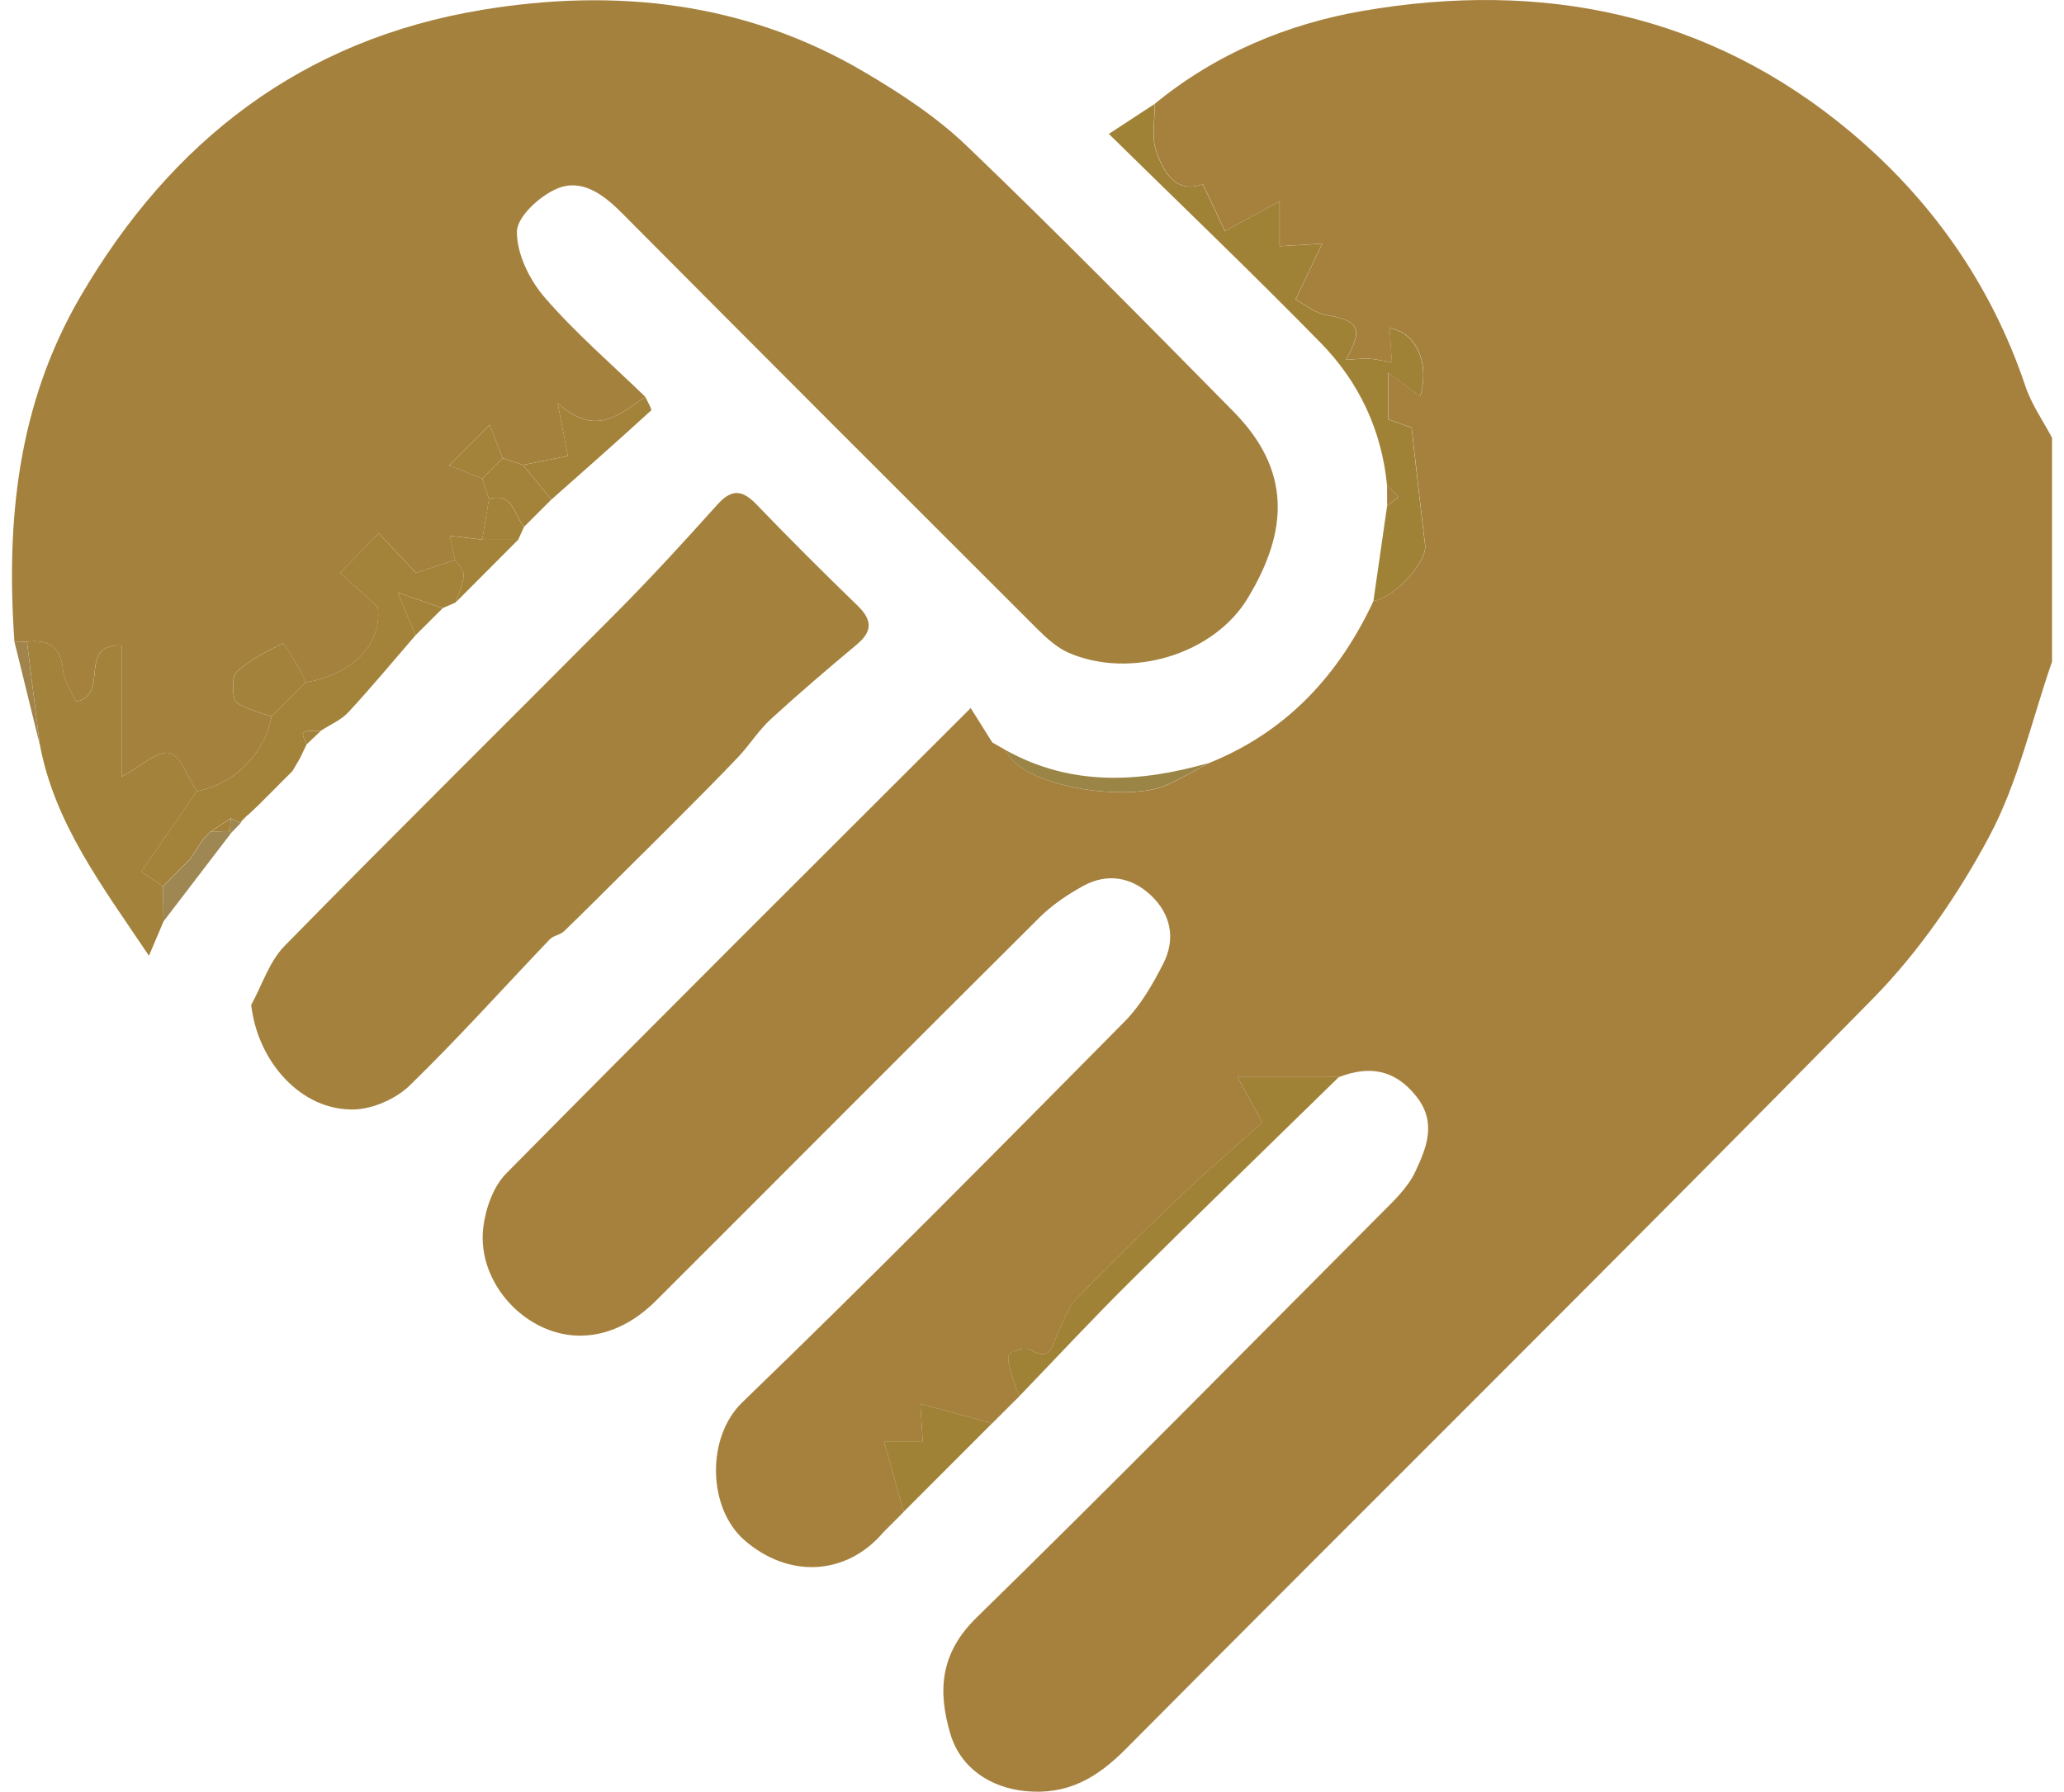
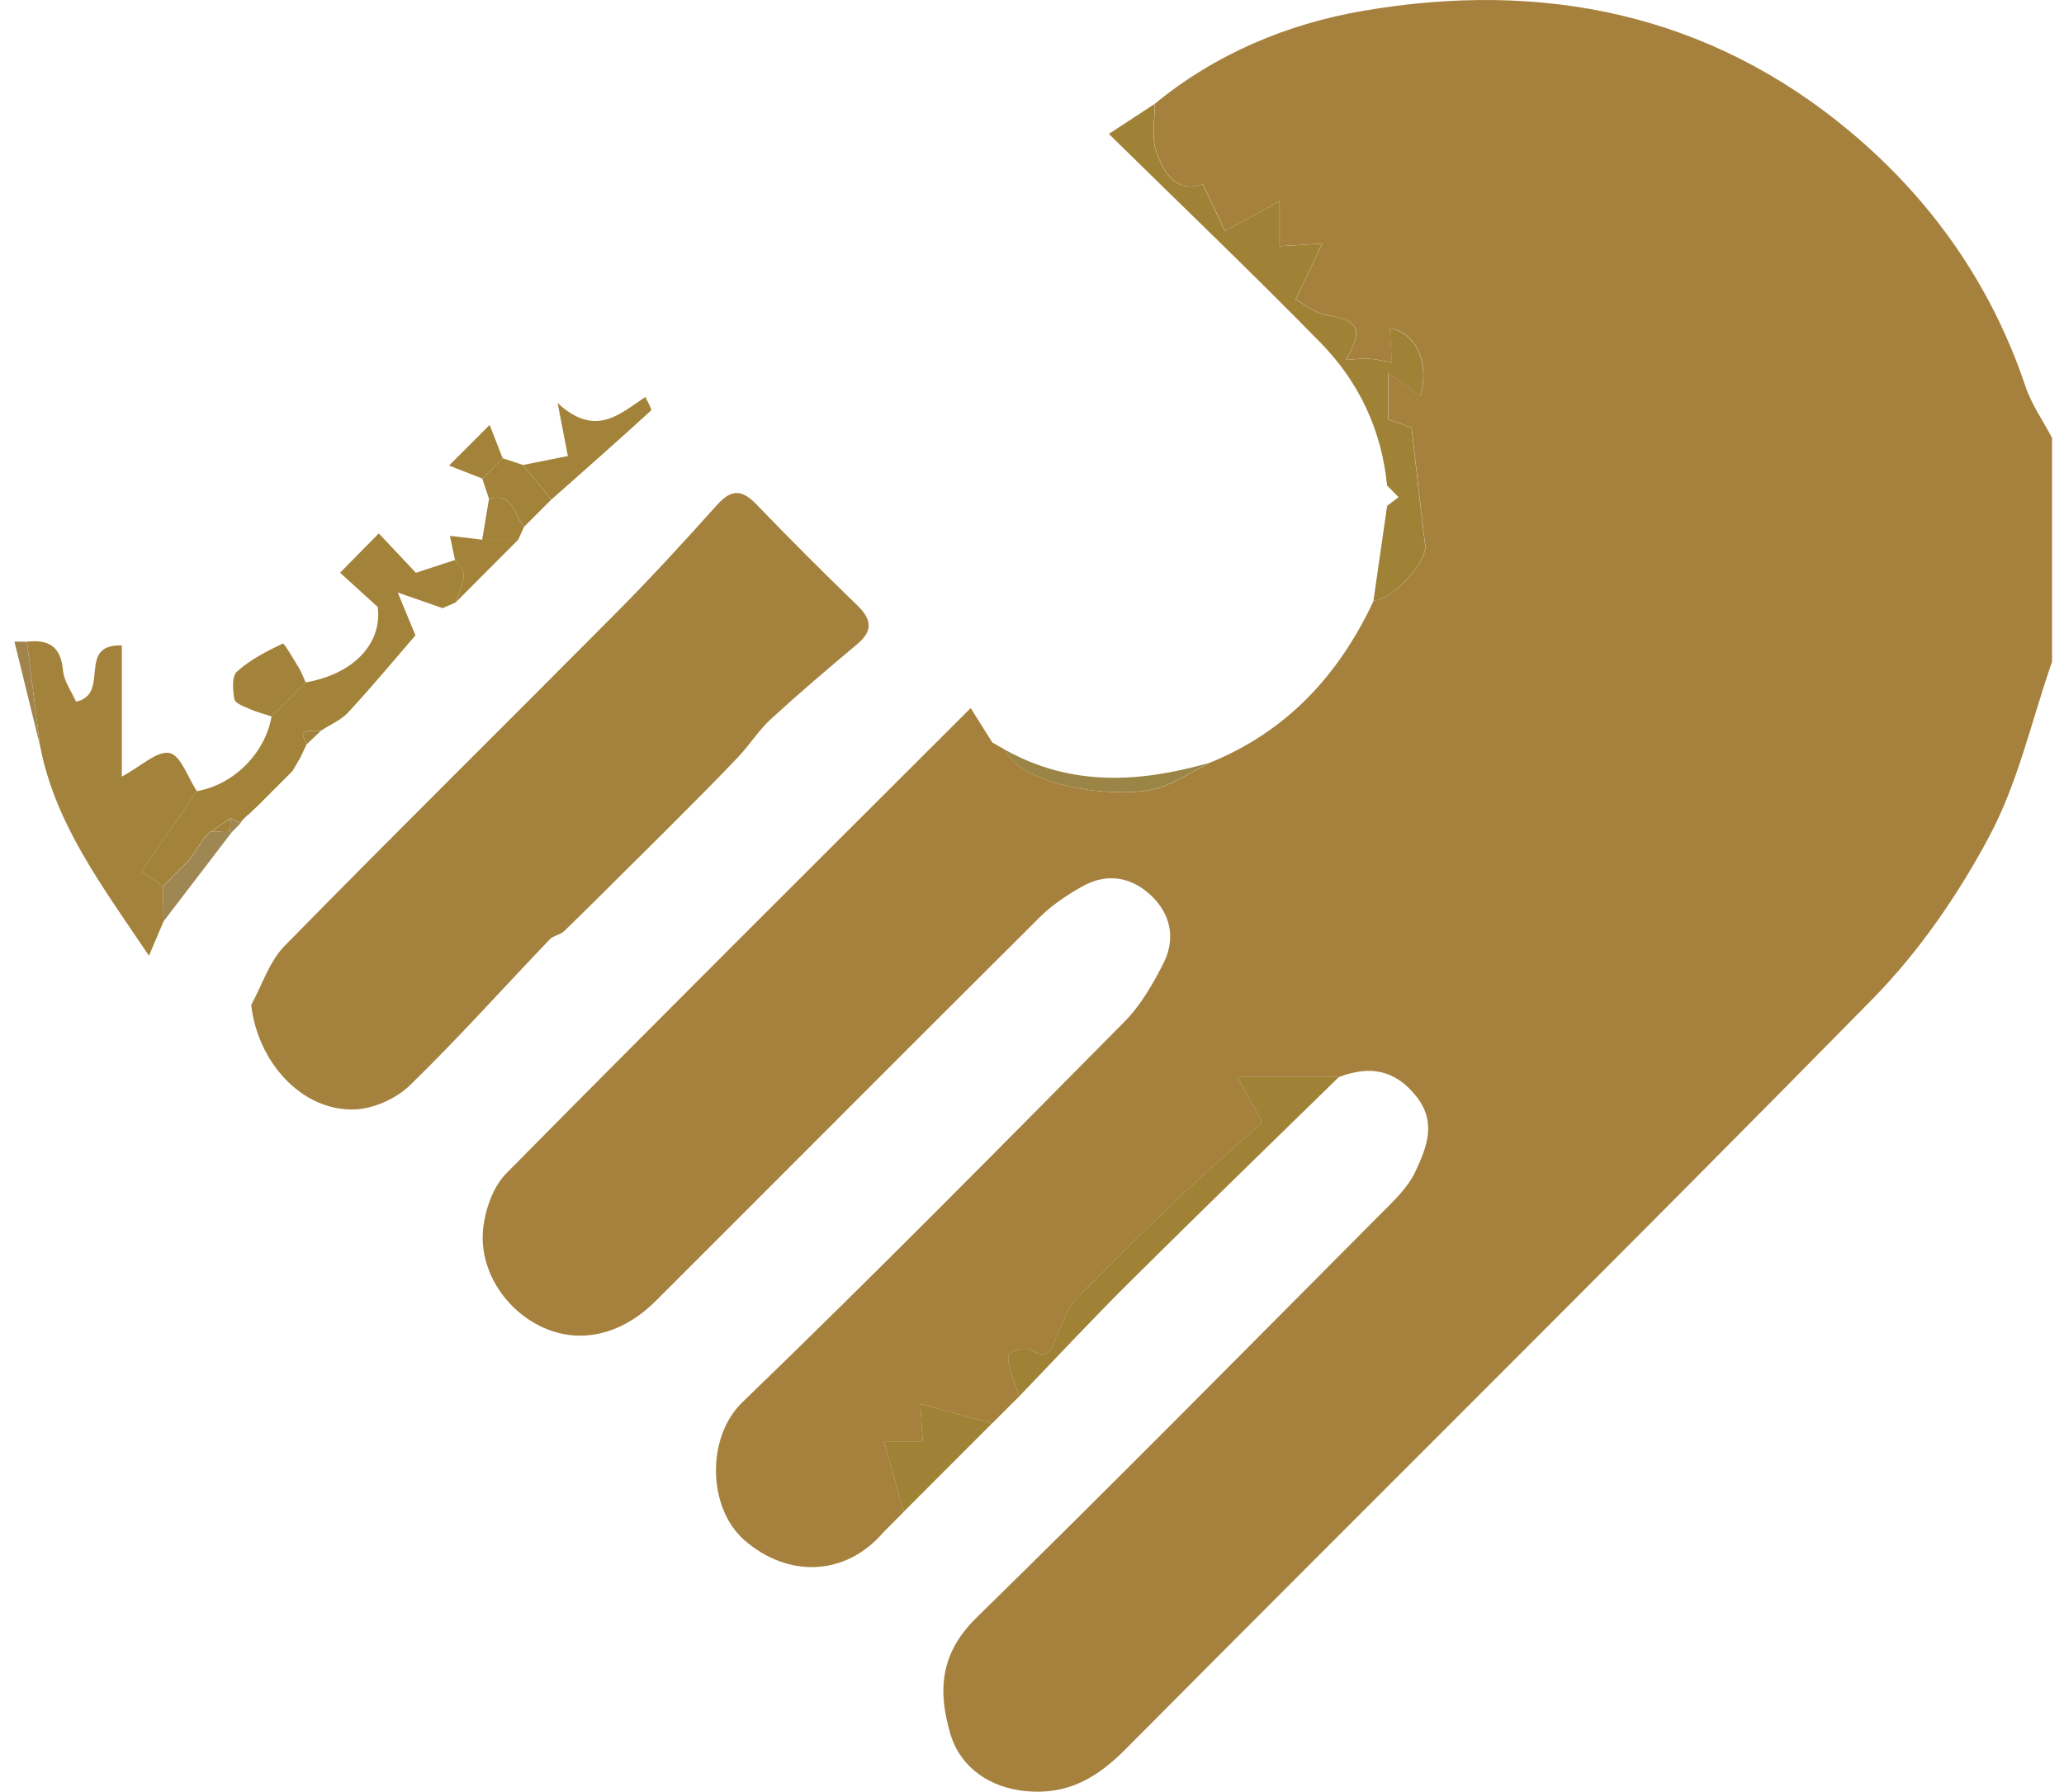
<svg xmlns="http://www.w3.org/2000/svg" width="167" height="145" viewBox="0 0 167 145" fill="none">
  <path d="M166.021 53.579C164.383 58.305 163.286 63.317 160.959 67.679C158.439 72.405 155.273 77.01 151.529 80.826C131.517 101.196 111.213 121.279 91.091 141.539C88.753 143.894 86.36 145.295 82.935 144.947C80.167 144.666 77.735 143.117 76.902 140.343C75.86 136.852 76.059 133.803 78.998 130.924C89.972 120.188 100.752 109.253 111.583 98.373C112.663 97.286 113.882 96.172 114.511 94.827C115.399 92.924 116.286 90.867 114.604 88.739C112.862 86.533 110.794 86.224 108.34 87.162C105.666 87.162 102.986 87.162 100.124 87.162C101.022 88.799 101.624 89.897 102.142 90.834C99.787 92.946 97.593 94.827 95.502 96.817C92.646 99.536 89.817 102.299 87.082 105.139C86.393 105.85 86.084 106.931 85.61 107.846C85.146 108.745 85.152 110.273 83.376 109.242C82.979 109.01 82.003 109.23 81.672 109.594C81.424 109.865 81.728 110.703 81.871 111.271C82.02 111.861 82.268 112.429 82.478 113.008L82.483 112.997C82.296 113.179 82.108 113.366 81.921 113.548C81.369 114.1 80.823 114.651 80.272 115.197C78.369 114.679 76.467 114.155 74.465 113.609C74.542 114.789 74.597 115.644 74.663 116.653H71.531C72.088 118.638 72.607 120.496 73.125 122.349C72.573 122.901 72.022 123.458 71.471 124.009C68.427 127.571 63.751 127.72 60.227 124.638C57.249 122.035 57.139 116.305 60.061 113.488C70.528 103.385 80.746 93.029 90.981 82.684C92.293 81.361 93.28 79.64 94.135 77.958C95.127 75.995 94.747 73.993 93.142 72.477C91.554 70.971 89.591 70.624 87.628 71.705C86.376 72.394 85.141 73.227 84.132 74.225C73.754 84.548 63.431 94.926 53.069 105.271C50.29 108.045 46.926 108.795 43.921 107.422C40.86 106.027 38.698 102.712 39.101 99.343C39.283 97.816 39.912 96.023 40.959 94.965C53.174 82.59 65.504 70.326 78.54 57.301C79.147 58.266 79.715 59.176 80.288 60.086C80.652 60.295 81.022 60.505 81.386 60.715L81.38 60.709C82.61 63.725 91.201 64.9 94.289 63.582C95.508 63.064 96.65 62.369 97.824 61.751C104.083 59.231 108.324 54.654 111.136 48.627C112.796 48.412 115.481 45.478 115.316 44.122C114.941 41.045 114.604 37.962 114.218 34.609C113.915 34.499 113.077 34.207 112.338 33.942V30.176C113.336 30.898 114.103 31.46 114.93 32.056C115.691 29.271 114.56 26.917 112.443 26.547C112.498 27.396 112.553 28.251 112.625 29.332C111.803 29.189 111.296 29.051 110.783 29.029C110.204 29.001 109.619 29.078 108.908 29.117C110.336 26.564 109.95 25.941 107.281 25.483C106.355 25.323 105.528 24.606 104.827 24.231C105.633 22.549 106.239 21.286 106.989 19.715C105.395 19.814 104.535 19.864 103.543 19.924V16.285C101.965 17.145 100.758 17.801 99.115 18.695C98.552 17.498 97.984 16.29 97.328 14.906C95.194 15.689 94.162 14.002 93.55 12.221C93.153 11.068 93.451 9.684 93.435 8.399C98.376 4.346 104.166 1.925 110.32 0.872C124.784 -1.609 138.239 1.071 149.693 10.649C156.255 16.136 161.113 23.023 163.881 31.262C164.372 32.729 165.304 34.047 166.032 35.431V53.579H166.021Z" fill="#A6813E" />
-   <path d="M1.167 51.925C0.478 42.136 1.432 32.696 6.516 23.983C13.889 11.344 24.487 3.194 39.029 0.795C49.804 -0.986 60.282 0.155 69.888 5.802C72.832 7.534 75.772 9.458 78.22 11.807C85.549 18.833 92.668 26.073 99.798 33.302C104.458 38.028 104.281 42.908 100.961 48.401C98.177 53.011 91.438 54.969 86.492 52.84C85.527 52.426 84.672 51.638 83.905 50.877C72.695 39.688 61.495 28.483 50.328 17.25C48.822 15.733 47.063 14.405 45.034 15.281C43.65 15.877 41.836 17.542 41.825 18.75C41.803 20.537 42.845 22.654 44.075 24.077C46.562 26.955 49.479 29.464 52.219 32.122C50.146 33.484 48.205 35.453 45.117 32.613C45.508 34.626 45.723 35.712 45.95 36.898C44.604 37.168 43.457 37.394 42.316 37.626C41.764 37.444 41.218 37.256 40.667 37.074C40.319 36.175 39.966 35.282 39.619 34.383C38.522 35.481 37.43 36.578 36.332 37.67C37.226 38.023 38.124 38.37 39.018 38.723C39.2 39.275 39.387 39.821 39.569 40.372C39.387 41.469 39.2 42.572 39.018 43.669C38.185 43.57 37.358 43.477 36.41 43.361C36.575 44.138 36.702 44.728 36.823 45.318C35.522 45.743 34.22 46.168 33.658 46.355C32.285 44.894 31.469 44.033 30.652 43.168C29.61 44.227 28.562 45.285 27.52 46.349C28.408 47.155 29.29 47.96 30.564 49.118C30.945 51.952 28.767 54.527 24.724 55.228C24.543 54.831 24.394 54.412 24.173 54.042C23.748 53.342 22.976 52.029 22.877 52.079C21.565 52.702 20.23 53.392 19.166 54.351C18.741 54.731 18.819 55.856 18.962 56.59C19.028 56.932 19.767 57.185 20.241 57.395C20.798 57.638 21.394 57.792 21.973 57.98C21.454 60.963 18.907 63.51 15.924 64.029C15.201 62.937 14.622 61.128 13.712 60.941C12.709 60.737 11.402 62.016 9.852 62.849V52.233C6.152 52.112 8.975 56.187 6.146 56.783C5.793 55.978 5.17 55.139 5.093 54.257C4.928 52.316 3.924 51.732 2.17 51.93C1.834 51.93 1.498 51.93 1.161 51.925H1.167Z" fill="#A5813E" />
  <path d="M20.324 81.327C21.206 79.723 21.785 77.82 23.021 76.557C31.927 67.47 40.981 58.536 49.942 49.509C52.727 46.702 55.407 43.774 58.048 40.829C59.195 39.556 60.056 39.627 61.203 40.818C63.866 43.587 66.59 46.305 69.353 48.98C70.522 50.11 70.671 51.031 69.347 52.139C66.987 54.114 64.644 56.11 62.377 58.189C61.39 59.093 60.662 60.273 59.741 61.249C58.065 63.02 56.333 64.74 54.618 66.466C53.372 67.723 52.104 68.969 50.847 70.216C49.115 71.936 47.4 73.662 45.647 75.355C45.332 75.659 44.781 75.708 44.483 76.017C40.711 79.965 37.06 84.046 33.145 87.851C32.037 88.926 30.189 89.742 28.657 89.787C24.399 89.902 20.854 85.96 20.324 81.327Z" fill="#A4823D" />
  <path d="M2.176 51.93C3.929 51.732 4.933 52.316 5.098 54.257C5.176 55.14 5.799 55.978 6.152 56.783C8.981 56.187 6.157 52.112 9.857 52.233V62.849C11.407 62.016 12.714 60.737 13.717 60.941C14.627 61.128 15.201 62.931 15.929 64.029C14.473 66.141 13.023 68.253 11.44 70.552C12.063 70.972 12.631 71.352 13.194 71.738C13.205 72.686 13.216 73.629 13.227 74.578C12.929 75.284 12.626 75.995 12.052 77.346C8.214 71.633 4.437 66.654 3.229 60.29C2.882 57.505 2.529 54.721 2.181 51.93H2.176Z" fill="#A3823B" />
  <path d="M93.424 8.405C93.44 9.684 93.142 11.074 93.539 12.226C94.146 14.002 95.183 15.695 97.317 14.912C97.967 16.296 98.535 17.504 99.103 18.7C100.752 17.801 101.96 17.145 103.531 16.29V19.93C104.524 19.869 105.384 19.82 106.978 19.72C106.228 21.292 105.621 22.555 104.816 24.237C105.517 24.612 106.349 25.329 107.27 25.488C109.939 25.941 110.325 26.569 108.897 29.122C109.608 29.084 110.193 29.007 110.772 29.034C111.285 29.056 111.792 29.194 112.614 29.337C112.542 28.257 112.487 27.402 112.432 26.553C114.544 26.928 115.68 29.277 114.919 32.062C114.097 31.461 113.325 30.904 112.327 30.181V33.948C113.066 34.212 113.904 34.505 114.207 34.615C114.593 37.968 114.93 41.05 115.305 44.127C115.47 45.484 112.785 48.417 111.125 48.633C111.494 46.068 111.864 43.504 112.233 40.94C112.542 40.703 112.851 40.471 113.16 40.234C112.851 39.92 112.542 39.6 112.228 39.286C111.792 34.797 109.945 30.893 106.84 27.727C101.309 22.081 95.596 16.616 89.718 10.837C91.229 9.85 92.326 9.127 93.424 8.41V8.405Z" fill="#A08237" />
  <path d="M13.188 71.738C12.62 71.358 12.052 70.972 11.435 70.552C13.017 68.253 14.473 66.141 15.923 64.029C18.907 63.51 21.454 60.963 21.973 57.98C22.888 57.064 23.803 56.149 24.719 55.228C28.761 54.527 30.939 51.952 30.559 49.118C29.285 47.96 28.397 47.155 27.515 46.349C28.557 45.291 29.605 44.232 30.647 43.168C31.463 44.033 32.274 44.899 33.652 46.355C34.215 46.173 35.516 45.748 36.818 45.318C37.071 45.721 37.556 46.145 37.523 46.526C37.457 47.282 37.104 48.015 36.867 48.754C36.514 48.908 36.161 49.063 35.814 49.217C34.799 48.864 33.785 48.506 32.18 47.949C32.842 49.553 33.228 50.485 33.614 51.417C31.816 53.496 30.057 55.619 28.187 57.638C27.597 58.277 26.715 58.641 25.965 59.132C24.3 59.138 24.289 59.148 24.818 60.218C24.642 60.588 24.471 60.952 24.294 61.321C24.085 61.68 23.875 62.038 23.666 62.397C22.756 63.306 21.846 64.222 20.936 65.132C20.649 65.402 20.362 65.678 20.076 65.948C20.076 65.948 20.004 65.986 20.004 65.981C19.85 66.135 19.695 66.295 19.546 66.45L19.464 66.604C19.199 66.472 18.934 66.345 18.669 66.218C18.118 66.582 17.572 66.946 17.021 67.31C16.833 67.497 16.651 67.679 16.464 67.867C16.1 68.418 15.736 68.97 15.372 69.521C14.644 70.255 13.911 70.988 13.183 71.727L13.188 71.738Z" fill="#A38239" />
  <path d="M82.472 113.002C82.268 112.423 82.014 111.855 81.865 111.265C81.722 110.703 81.418 109.865 81.667 109.589C81.998 109.231 82.974 109.004 83.371 109.236C85.146 110.267 85.141 108.74 85.604 107.841C86.078 106.925 86.387 105.845 87.076 105.133C89.817 102.293 92.64 99.531 95.497 96.812C97.587 94.821 99.787 92.941 102.136 90.829C101.618 89.886 101.017 88.794 100.118 87.156C102.98 87.156 105.66 87.156 108.334 87.156C102.682 92.687 96.997 98.191 91.389 103.766C88.35 106.782 85.433 109.92 82.466 113.002H82.472Z" fill="#A08237" />
  <path d="M42.315 37.631C43.462 37.4 44.604 37.173 45.949 36.903C45.718 35.718 45.508 34.637 45.117 32.618C48.199 35.458 50.146 33.49 52.219 32.128C52.385 32.503 52.776 33.131 52.677 33.219C50.019 35.657 47.312 38.034 44.615 40.427C43.848 39.495 43.087 38.563 42.321 37.631H42.315Z" fill="#A38239" />
  <path d="M73.119 122.344C72.601 120.485 72.077 118.627 71.525 116.647H74.658C74.591 115.638 74.536 114.783 74.459 113.603C76.461 114.149 78.363 114.673 80.266 115.191C77.883 117.574 75.501 119.956 73.119 122.344Z" fill="#A08237" />
  <path d="M97.813 61.746C96.639 62.364 95.497 63.058 94.278 63.577C91.19 64.895 82.593 63.72 81.369 60.704C86.685 63.665 92.21 63.34 97.813 61.746Z" fill="#9B8546" />
  <path d="M42.316 37.631C43.083 38.563 43.844 39.495 44.61 40.427C43.877 41.16 43.143 41.894 42.41 42.627C41.588 41.723 41.561 39.809 39.57 40.377C39.388 39.826 39.2 39.28 39.019 38.729C39.57 38.177 40.116 37.626 40.667 37.08C41.219 37.262 41.765 37.449 42.316 37.631Z" fill="#A38239" />
  <path d="M36.867 48.759C37.105 48.02 37.458 47.287 37.524 46.532C37.557 46.151 37.072 45.732 36.818 45.324C36.691 44.734 36.57 44.144 36.404 43.366C37.353 43.477 38.185 43.576 39.013 43.675C39.983 43.675 40.954 43.675 41.93 43.675C40.242 45.368 38.555 47.061 36.867 48.754V48.759Z" fill="#A38239" />
  <path d="M41.93 43.681C40.959 43.681 39.989 43.681 39.013 43.681C39.195 42.583 39.382 41.48 39.564 40.383C41.555 39.809 41.582 41.728 42.404 42.633C42.244 42.986 42.084 43.339 41.924 43.686L41.93 43.681Z" fill="#A38239" />
  <path d="M16.47 67.878C16.657 67.69 16.839 67.508 17.027 67.321C17.551 67.299 18.075 67.271 18.599 67.249L18.731 67.376C16.895 69.775 15.064 72.174 13.227 74.572C13.216 73.624 13.205 72.681 13.194 71.733C13.922 70.999 14.656 70.266 15.384 69.527C15.748 68.975 16.111 68.424 16.475 67.872L16.47 67.878Z" fill="#9E8753" />
  <path d="M2.176 51.93C2.524 54.715 2.876 57.5 3.224 60.29C2.54 57.5 1.851 54.715 1.167 51.925C1.503 51.925 1.84 51.925 2.176 51.93Z" fill="#A1834C" />
-   <path d="M33.614 51.423C33.228 50.491 32.842 49.559 32.181 47.954C33.785 48.517 34.8 48.87 35.815 49.223C35.081 49.956 34.348 50.69 33.614 51.417V51.423Z" fill="#A38239" />
-   <path d="M112.228 39.28C112.536 39.594 112.845 39.914 113.159 40.228C112.851 40.466 112.542 40.697 112.233 40.934C112.233 40.383 112.233 39.831 112.228 39.28Z" fill="#A6813E" />
  <path d="M80.266 115.192C80.817 114.64 81.368 114.089 81.914 113.543C81.363 114.094 80.812 114.646 80.266 115.192Z" fill="#A08237" />
  <path d="M24.824 60.224C24.295 59.154 24.306 59.143 25.971 59.138C25.591 59.501 25.205 59.865 24.824 60.224Z" fill="#A3823B" />
  <path d="M18.676 66.229C18.941 66.356 19.205 66.483 19.47 66.615C19.222 66.869 18.979 67.122 18.731 67.376L18.599 67.249C18.626 66.907 18.654 66.571 18.676 66.229Z" fill="#9E8753" />
  <path d="M19.552 66.461C19.706 66.301 19.855 66.146 20.009 65.992C19.861 66.152 19.706 66.306 19.552 66.461Z" fill="#9E8753" />
  <path d="M24.725 55.228C23.81 56.143 22.895 57.059 21.979 57.979C21.4 57.786 20.799 57.638 20.248 57.395C19.773 57.185 19.034 56.932 18.968 56.59C18.825 55.862 18.748 54.731 19.172 54.351C20.236 53.391 21.571 52.702 22.883 52.079C22.983 52.029 23.755 53.342 24.179 54.042C24.405 54.412 24.549 54.831 24.731 55.228H24.725Z" fill="#A3823B" />
  <path d="M40.667 37.08C40.116 37.631 39.57 38.183 39.019 38.728C38.125 38.376 37.226 38.028 36.333 37.675C37.43 36.578 38.522 35.48 39.62 34.389C39.967 35.288 40.32 36.181 40.667 37.08Z" fill="#A38239" />
  <path d="M18.675 66.229C18.648 66.571 18.626 66.907 18.598 67.249C18.074 67.271 17.55 67.299 17.026 67.321C17.578 66.957 18.124 66.593 18.675 66.229Z" fill="#A3823B" />
</svg>